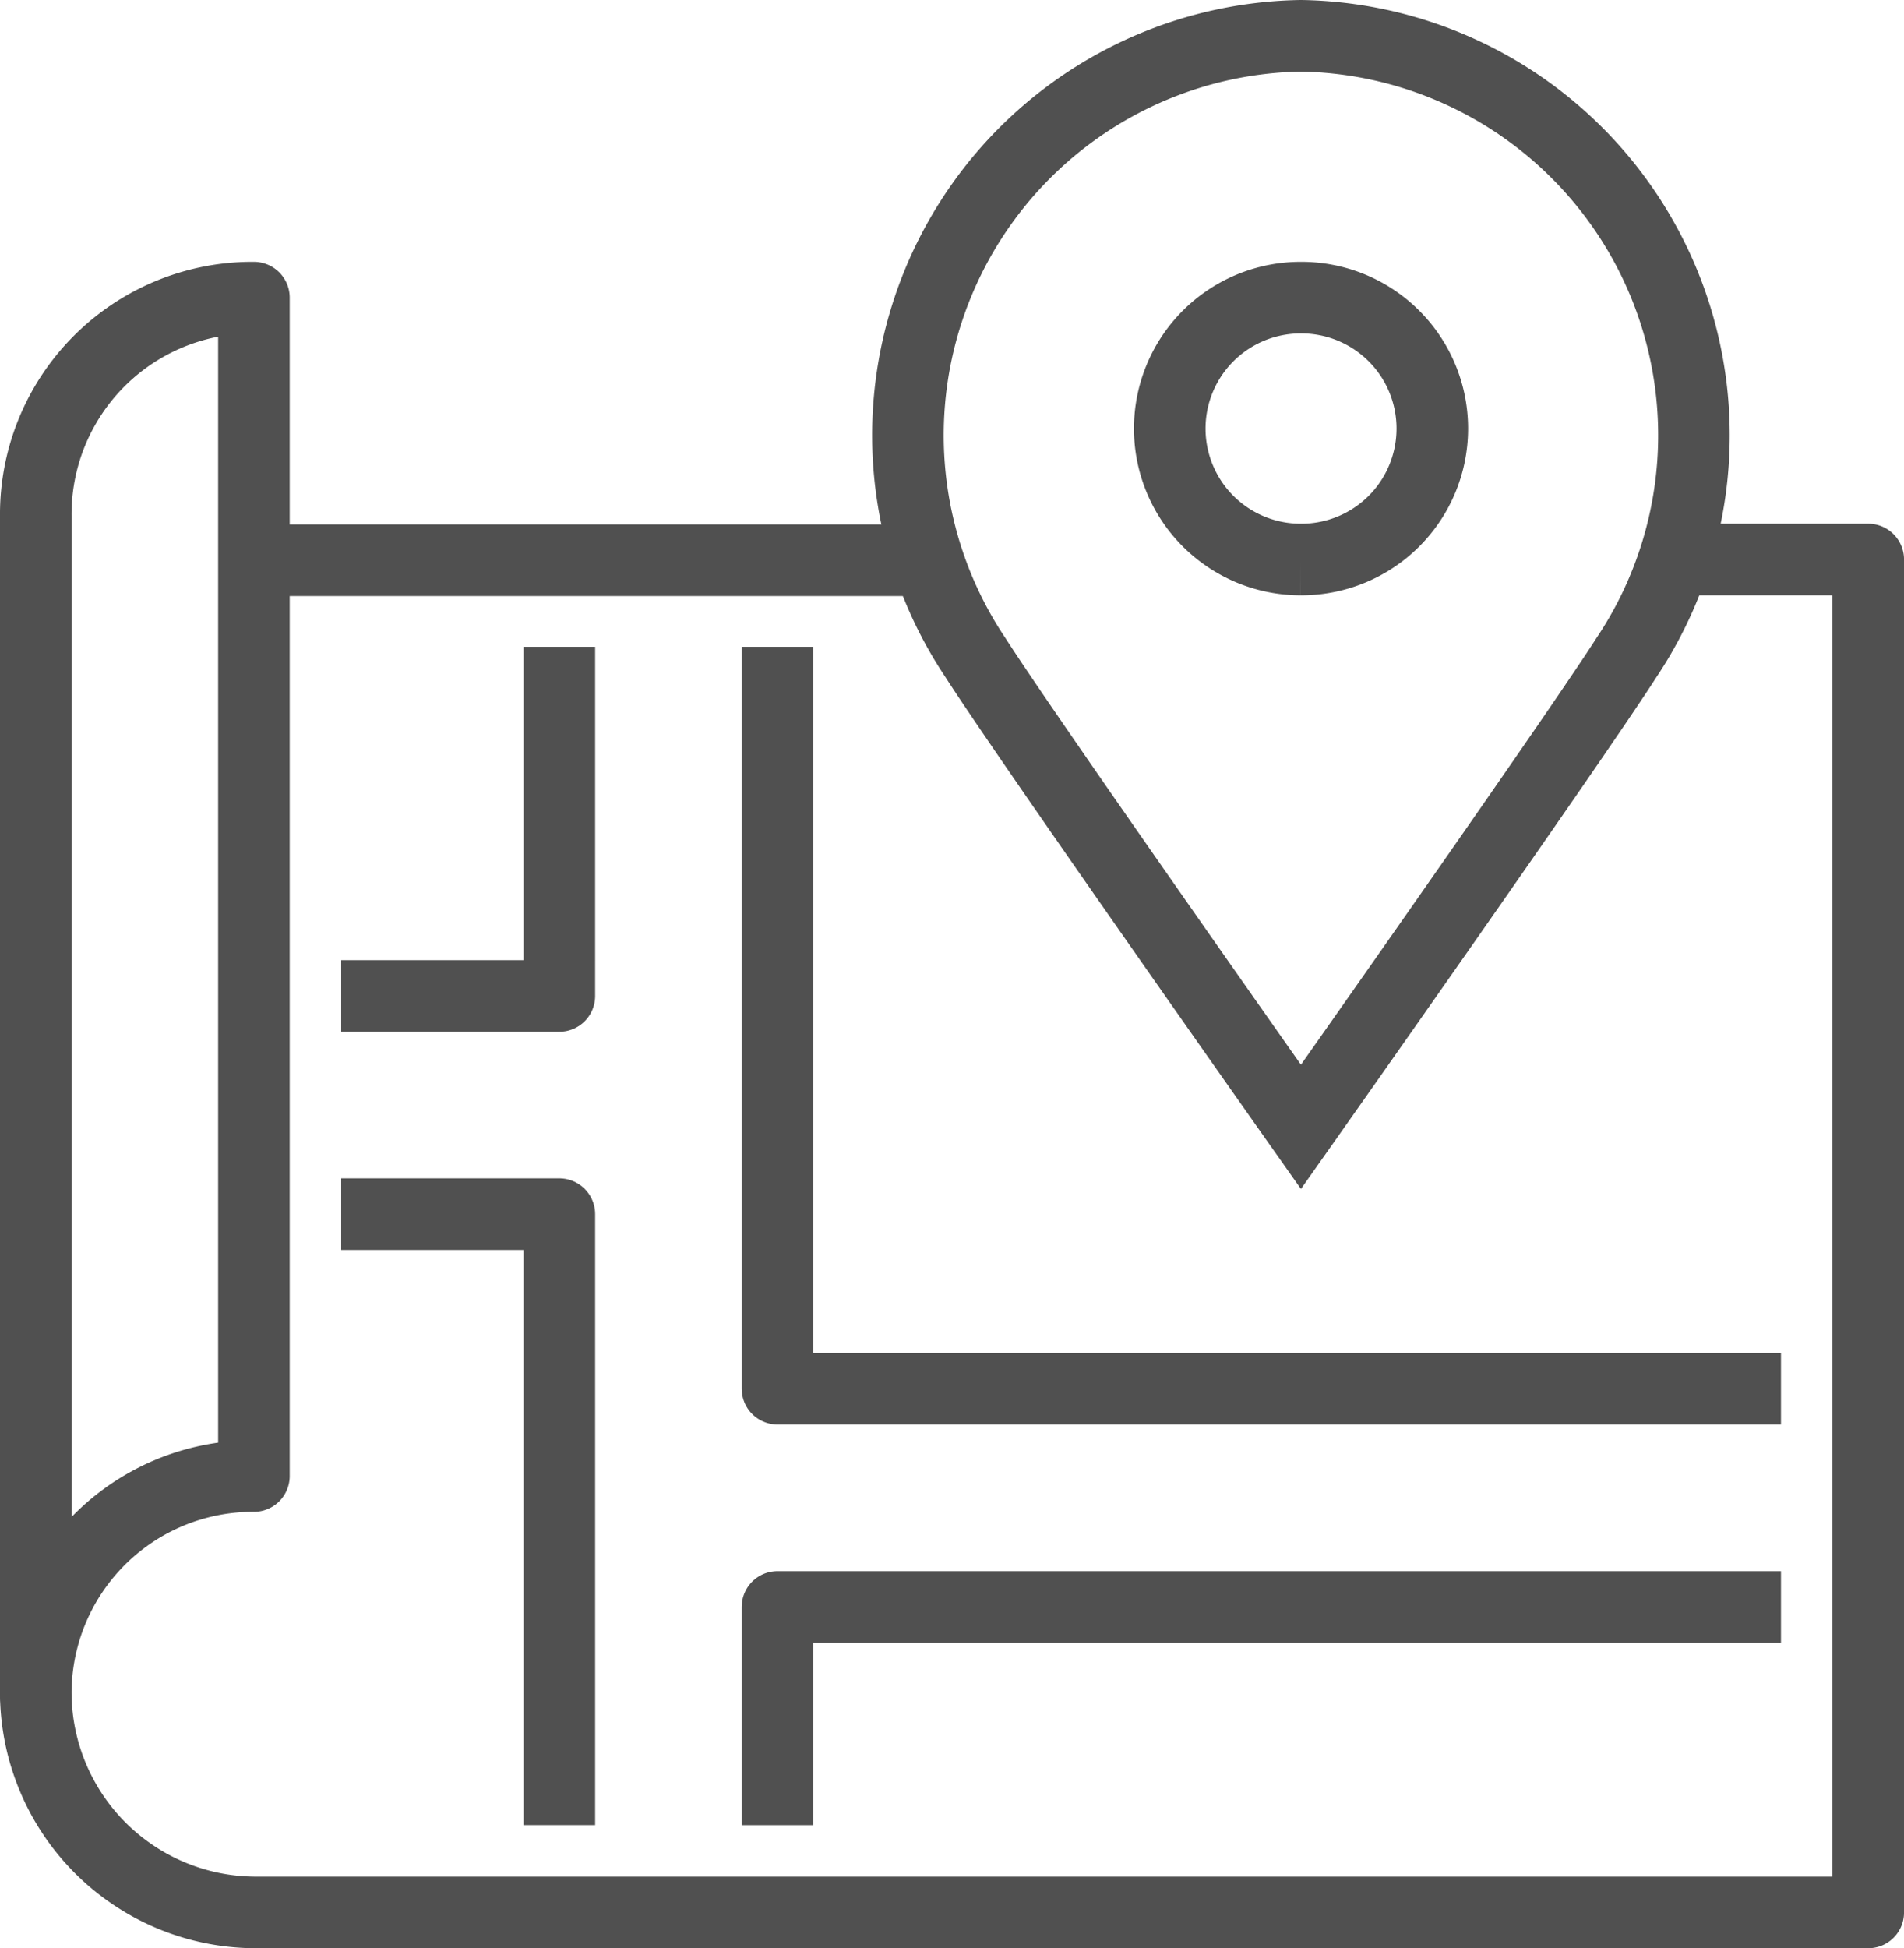
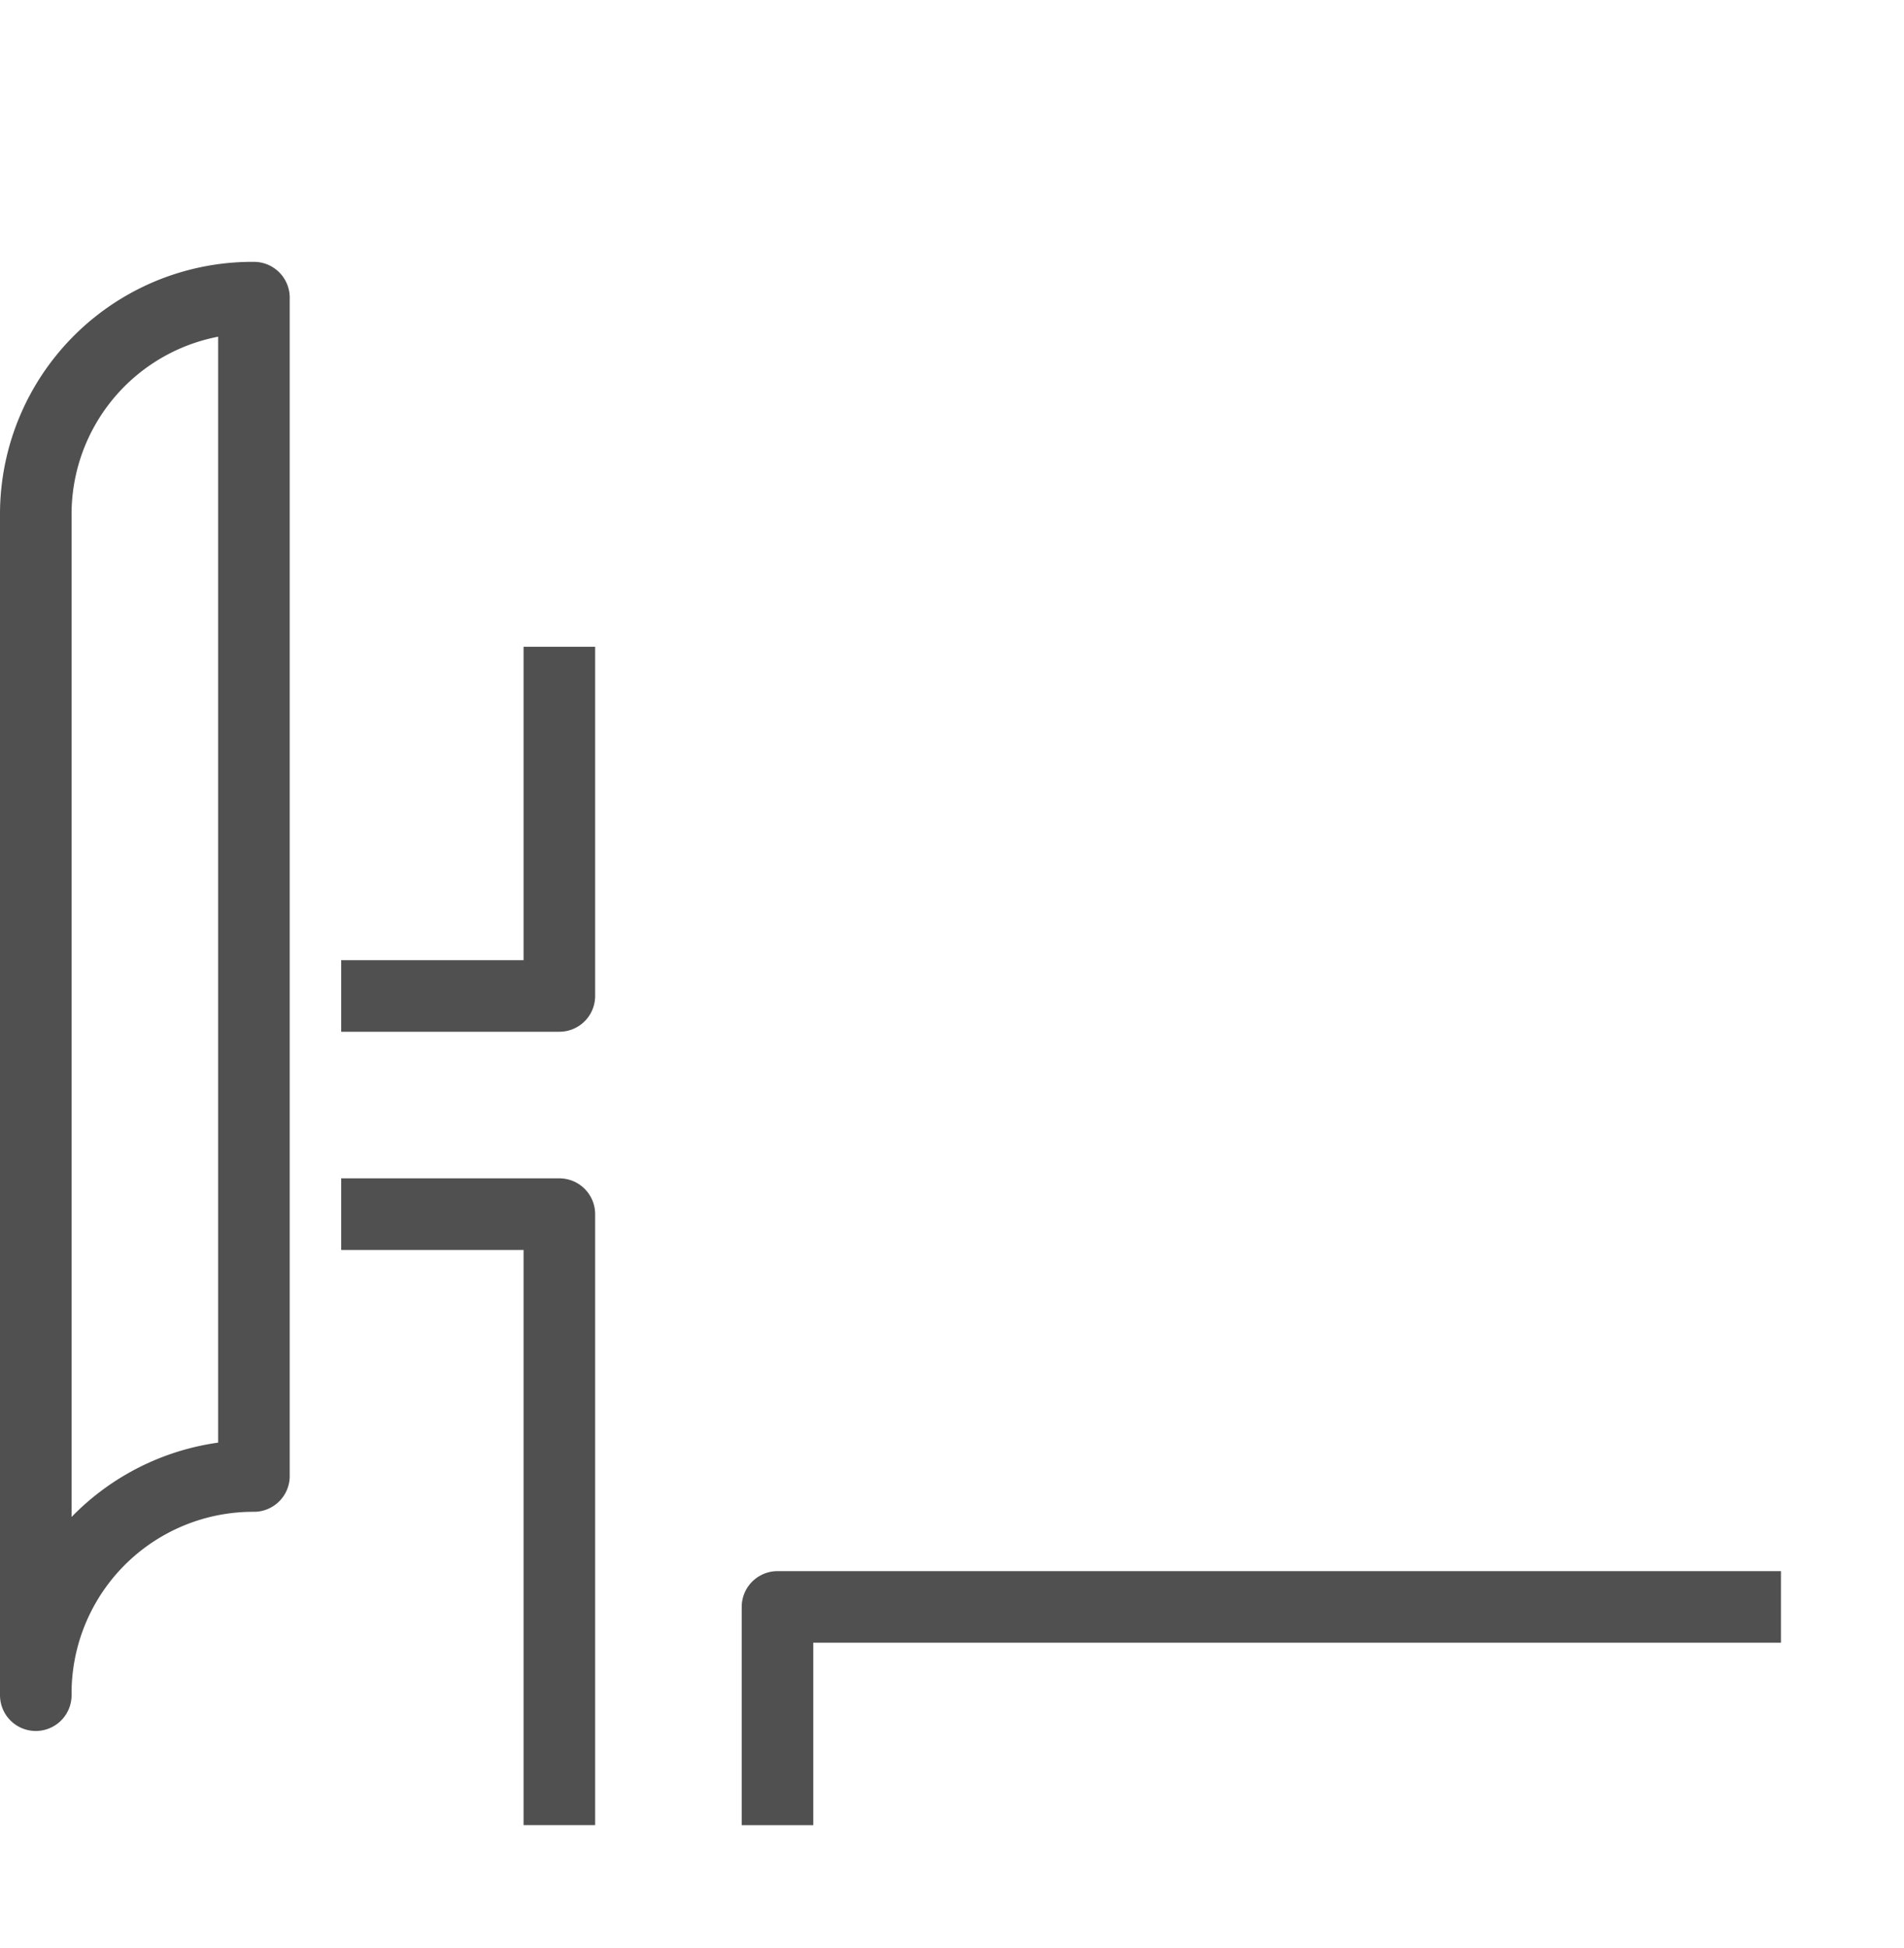
<svg xmlns="http://www.w3.org/2000/svg" width="79.805" height="81.634" viewBox="0 0 79.805 81.634">
  <g id="Groupe_54" data-name="Groupe 54" transform="translate(1.5 1.5)">
-     <line id="Ligne_16" data-name="Ligne 16" x2="27.47" transform="translate(8.928 21.976)" fill="none" stroke="#505050" stroke-linejoin="round" stroke-width="3" />
    <path id="Tracé_328" data-name="Tracé 328" d="M211,275.559a9.11,9.11,0,0,1,9.143-9.184V217A9.076,9.076,0,0,0,211,226.144Z" transform="translate(-211 -206.028)" fill="none" stroke="#505050" stroke-linejoin="round" stroke-width="3" />
-     <path id="Tracé_329" data-name="Tracé 329" d="M280.491,223h7.315v56.69H220.184A9.232,9.232,0,0,1,211,270.546" transform="translate(-211 -201.056)" fill="none" stroke="#505050" stroke-linejoin="round" stroke-width="3" />
    <path id="Tracé_330" data-name="Tracé 330" d="M227.144,263.6V238H218" transform="translate(-205.199 -188.625)" fill="none" stroke="#505050" stroke-linejoin="round" stroke-width="3" />
    <path id="Tracé_331" data-name="Tracé 331" d="M218,239.63h9.144V225" transform="translate(-205.199 -199.398)" fill="none" stroke="#505050" stroke-linejoin="round" stroke-width="3" />
-     <path id="Tracé_332" data-name="Tracé 332" d="M228,225v31.088h42.06" transform="translate(-196.912 -199.398)" fill="none" stroke="#505050" stroke-linejoin="round" stroke-width="3" />
    <path id="Tracé_333" data-name="Tracé 333" d="M228,256.144V247h42.06" transform="translate(-196.912 -181.167)" fill="none" stroke="#505050" stroke-linejoin="round" stroke-width="3" />
-     <path id="Tracé_334" data-name="Tracé 334" d="M247.458,211A16.743,16.743,0,0,1,261.1,237.05c-2.233,3.487-13.646,19.668-13.646,19.668s-11.413-16.18-13.646-19.668A16.743,16.743,0,0,1,247.458,211Z" transform="translate(-194.426 -211)" fill="none" stroke="#505050" stroke-miterlimit="10" stroke-width="3" />
-     <path id="Tracé_335" data-name="Tracé 335" d="M242.477,217h.018a5.486,5.486,0,0,1,.015,10.972h-.048A5.486,5.486,0,0,1,242.477,217Z" transform="translate(-189.454 -206.028)" fill="none" stroke="#505050" stroke-miterlimit="10" stroke-width="3" />
  </g>
</svg>